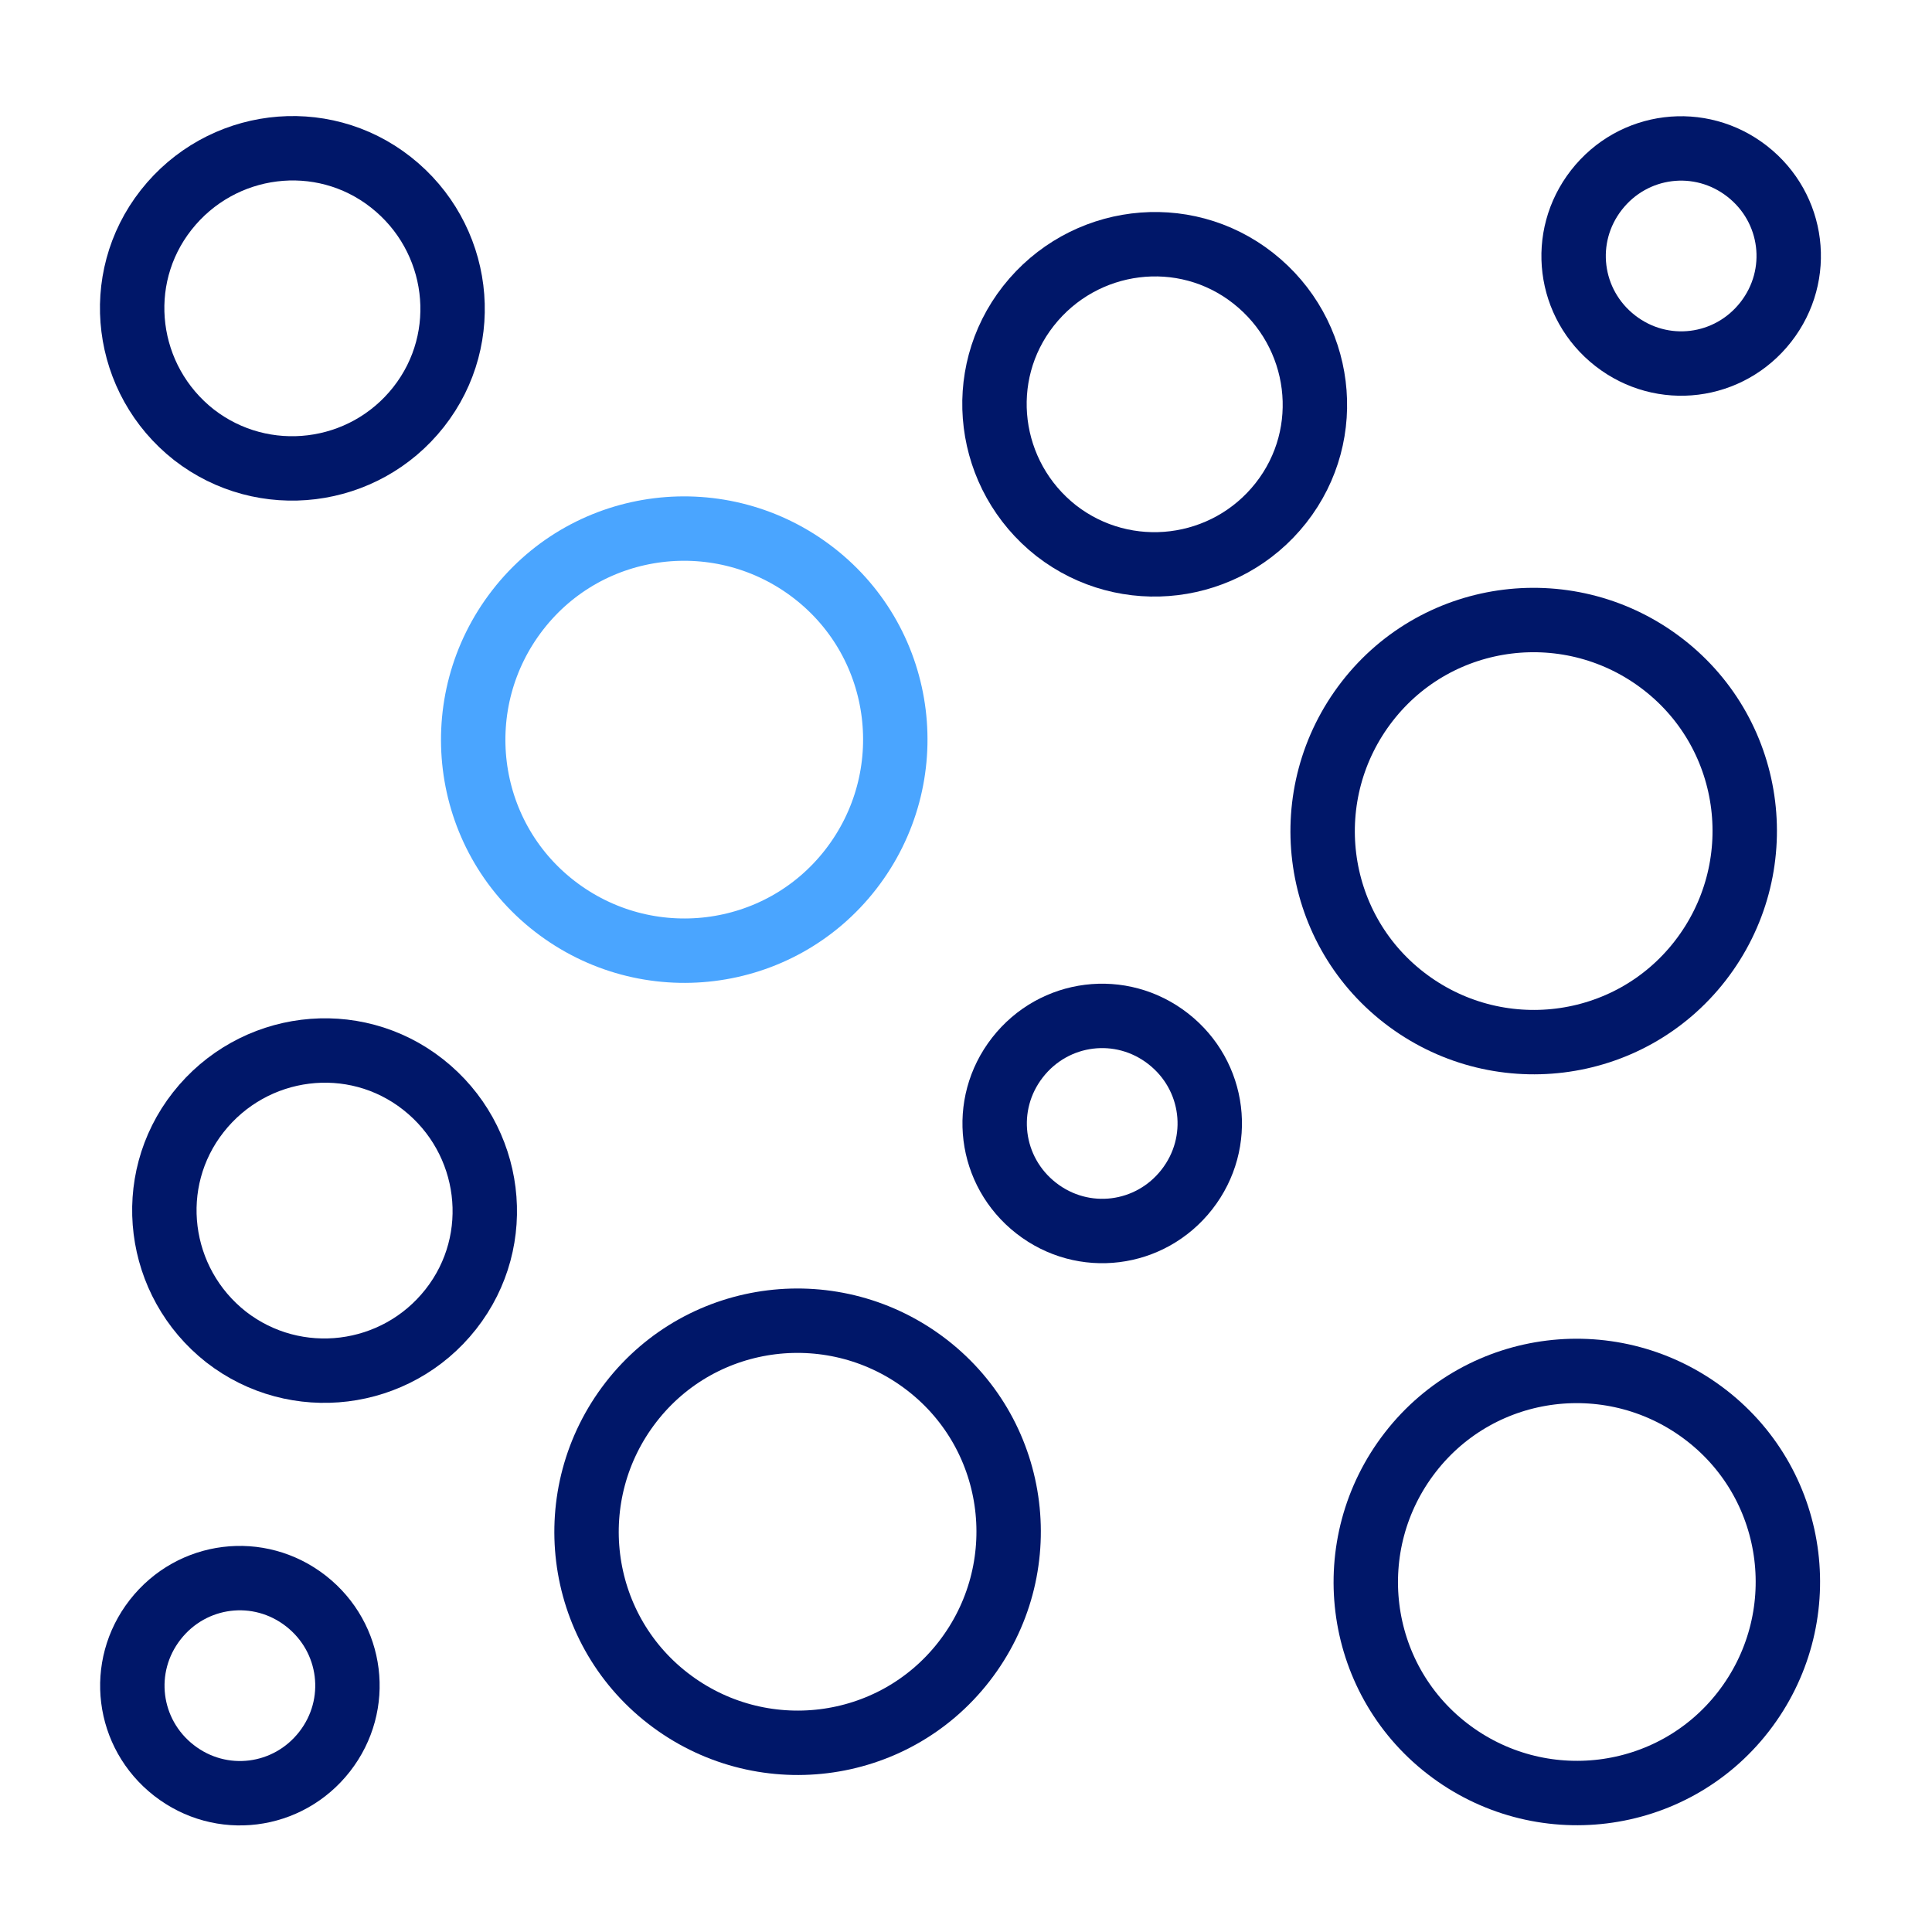
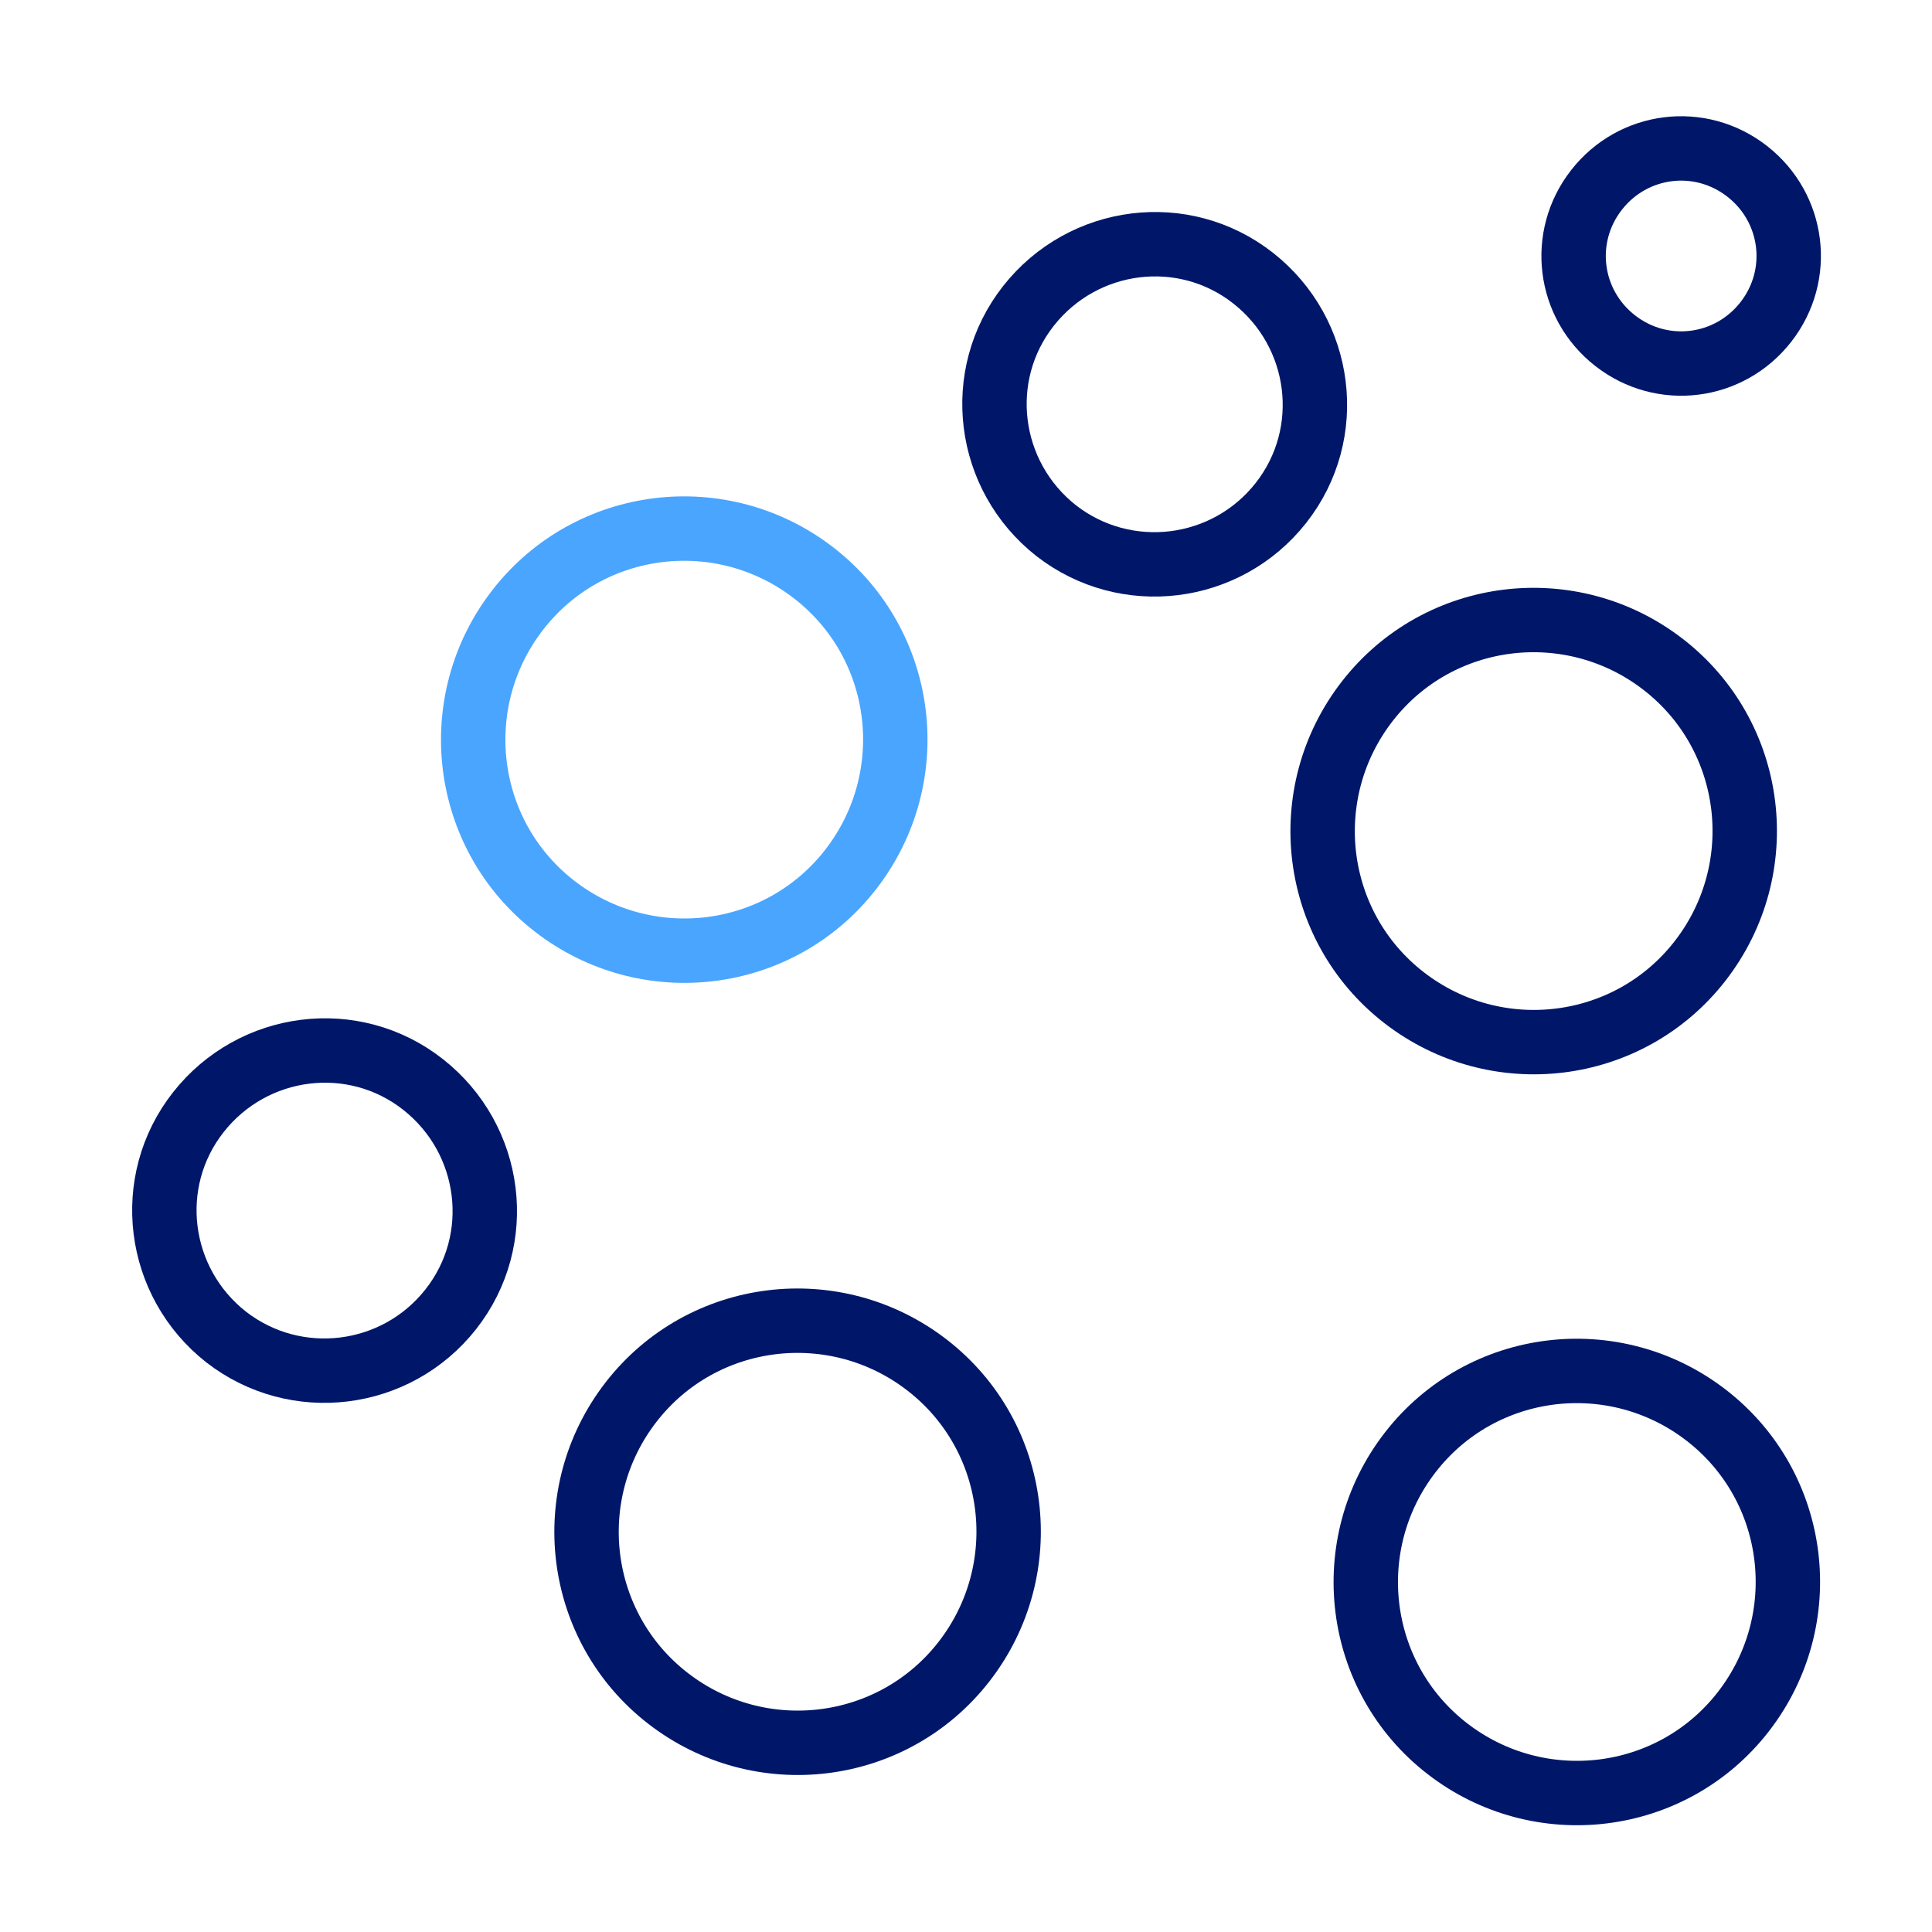
<svg xmlns="http://www.w3.org/2000/svg" id="Layer_1" data-name="Layer 1" viewBox="0 0 30 30">
  <defs>
    <style> .cls-1 { stroke: #001769; } .cls-1, .cls-2 { fill: none; stroke-linecap: round; stroke-linejoin: round; stroke-width: 1px; } .cls-2 { stroke: #4aa5ff; } </style>
  </defs>
  <path class="cls-1" d="M3.08,17.27c-.85,1.08-.65,2.64,.43,3.49,1.08,.84,2.64,.65,3.49-.43,.85-1.08,.65-2.64-.43-3.49-1.08-.85-2.64-.65-3.49,.43Z" />
  <path class="cls-1" d="M15.97,4.75c-.85,1.08-.65,2.64,.43,3.49,1.08,.84,2.64,.65,3.49-.43,.85-1.08,.65-2.64-.43-3.49-1.08-.85-2.64-.65-3.49,.43Z" />
-   <path class="cls-1" d="M2.58,3.26c-.85,1.08-.65,2.64,.43,3.49,1.08,.84,2.64,.65,3.49-.43,.85-1.08,.65-2.64-.43-3.49-1.08-.85-2.64-.65-3.49,.43Z" />
-   <path class="cls-1" d="M2.41,25.15c-.57,.73-.44,1.77,.29,2.34,.73,.57,1.77,.44,2.34-.29,.57-.73,.44-1.77-.29-2.34-.73-.57-1.77-.44-2.34,.29Z" />
-   <path class="cls-1" d="M15.8,16.42c-.57,.73-.44,1.77,.29,2.34,.73,.57,1.77,.44,2.34-.29,.57-.73,.44-1.77-.29-2.34-.73-.57-1.77-.44-2.34,.29Z" />
+   <path class="cls-1" d="M2.58,3.26Z" />
  <path class="cls-1" d="M24.79,2.95c-.57,.73-.44,1.77,.29,2.34,.73,.57,1.77,.44,2.34-.29,.57-.73,.44-1.77-.29-2.34-.73-.57-1.77-.44-2.34,.29Z" />
  <path class="cls-1" d="M21.23,10.89c-1.11,1.43-.86,3.49,.57,4.6,1.43,1.11,3.49,.86,4.6-.57,1.11-1.43,.86-3.49-.57-4.6-1.43-1.11-3.49-.86-4.6,.57Z" />
  <path class="cls-1" d="M9.8,21.77c-1.11,1.43-.86,3.49,.57,4.6,1.43,1.11,3.49,.86,4.6-.57,1.11-1.43,.86-3.49-.57-4.6-1.43-1.11-3.49-.86-4.6,.57Z" />
  <path class="cls-1" d="M21.9,22.55c-1.11,1.43-.86,3.49,.57,4.6,1.43,1.11,3.49,.86,4.6-.57,1.11-1.43,.86-3.49-.57-4.6-1.43-1.11-3.49-.86-4.6,.57Z" />
  <path class="cls-2" d="M8.04,9.47c-1.11,1.43-.86,3.49,.57,4.6,1.43,1.11,3.49,.86,4.6-.57,1.11-1.43,.86-3.49-.57-4.6-1.43-1.11-3.49-.86-4.6,.57Z" />
</svg>